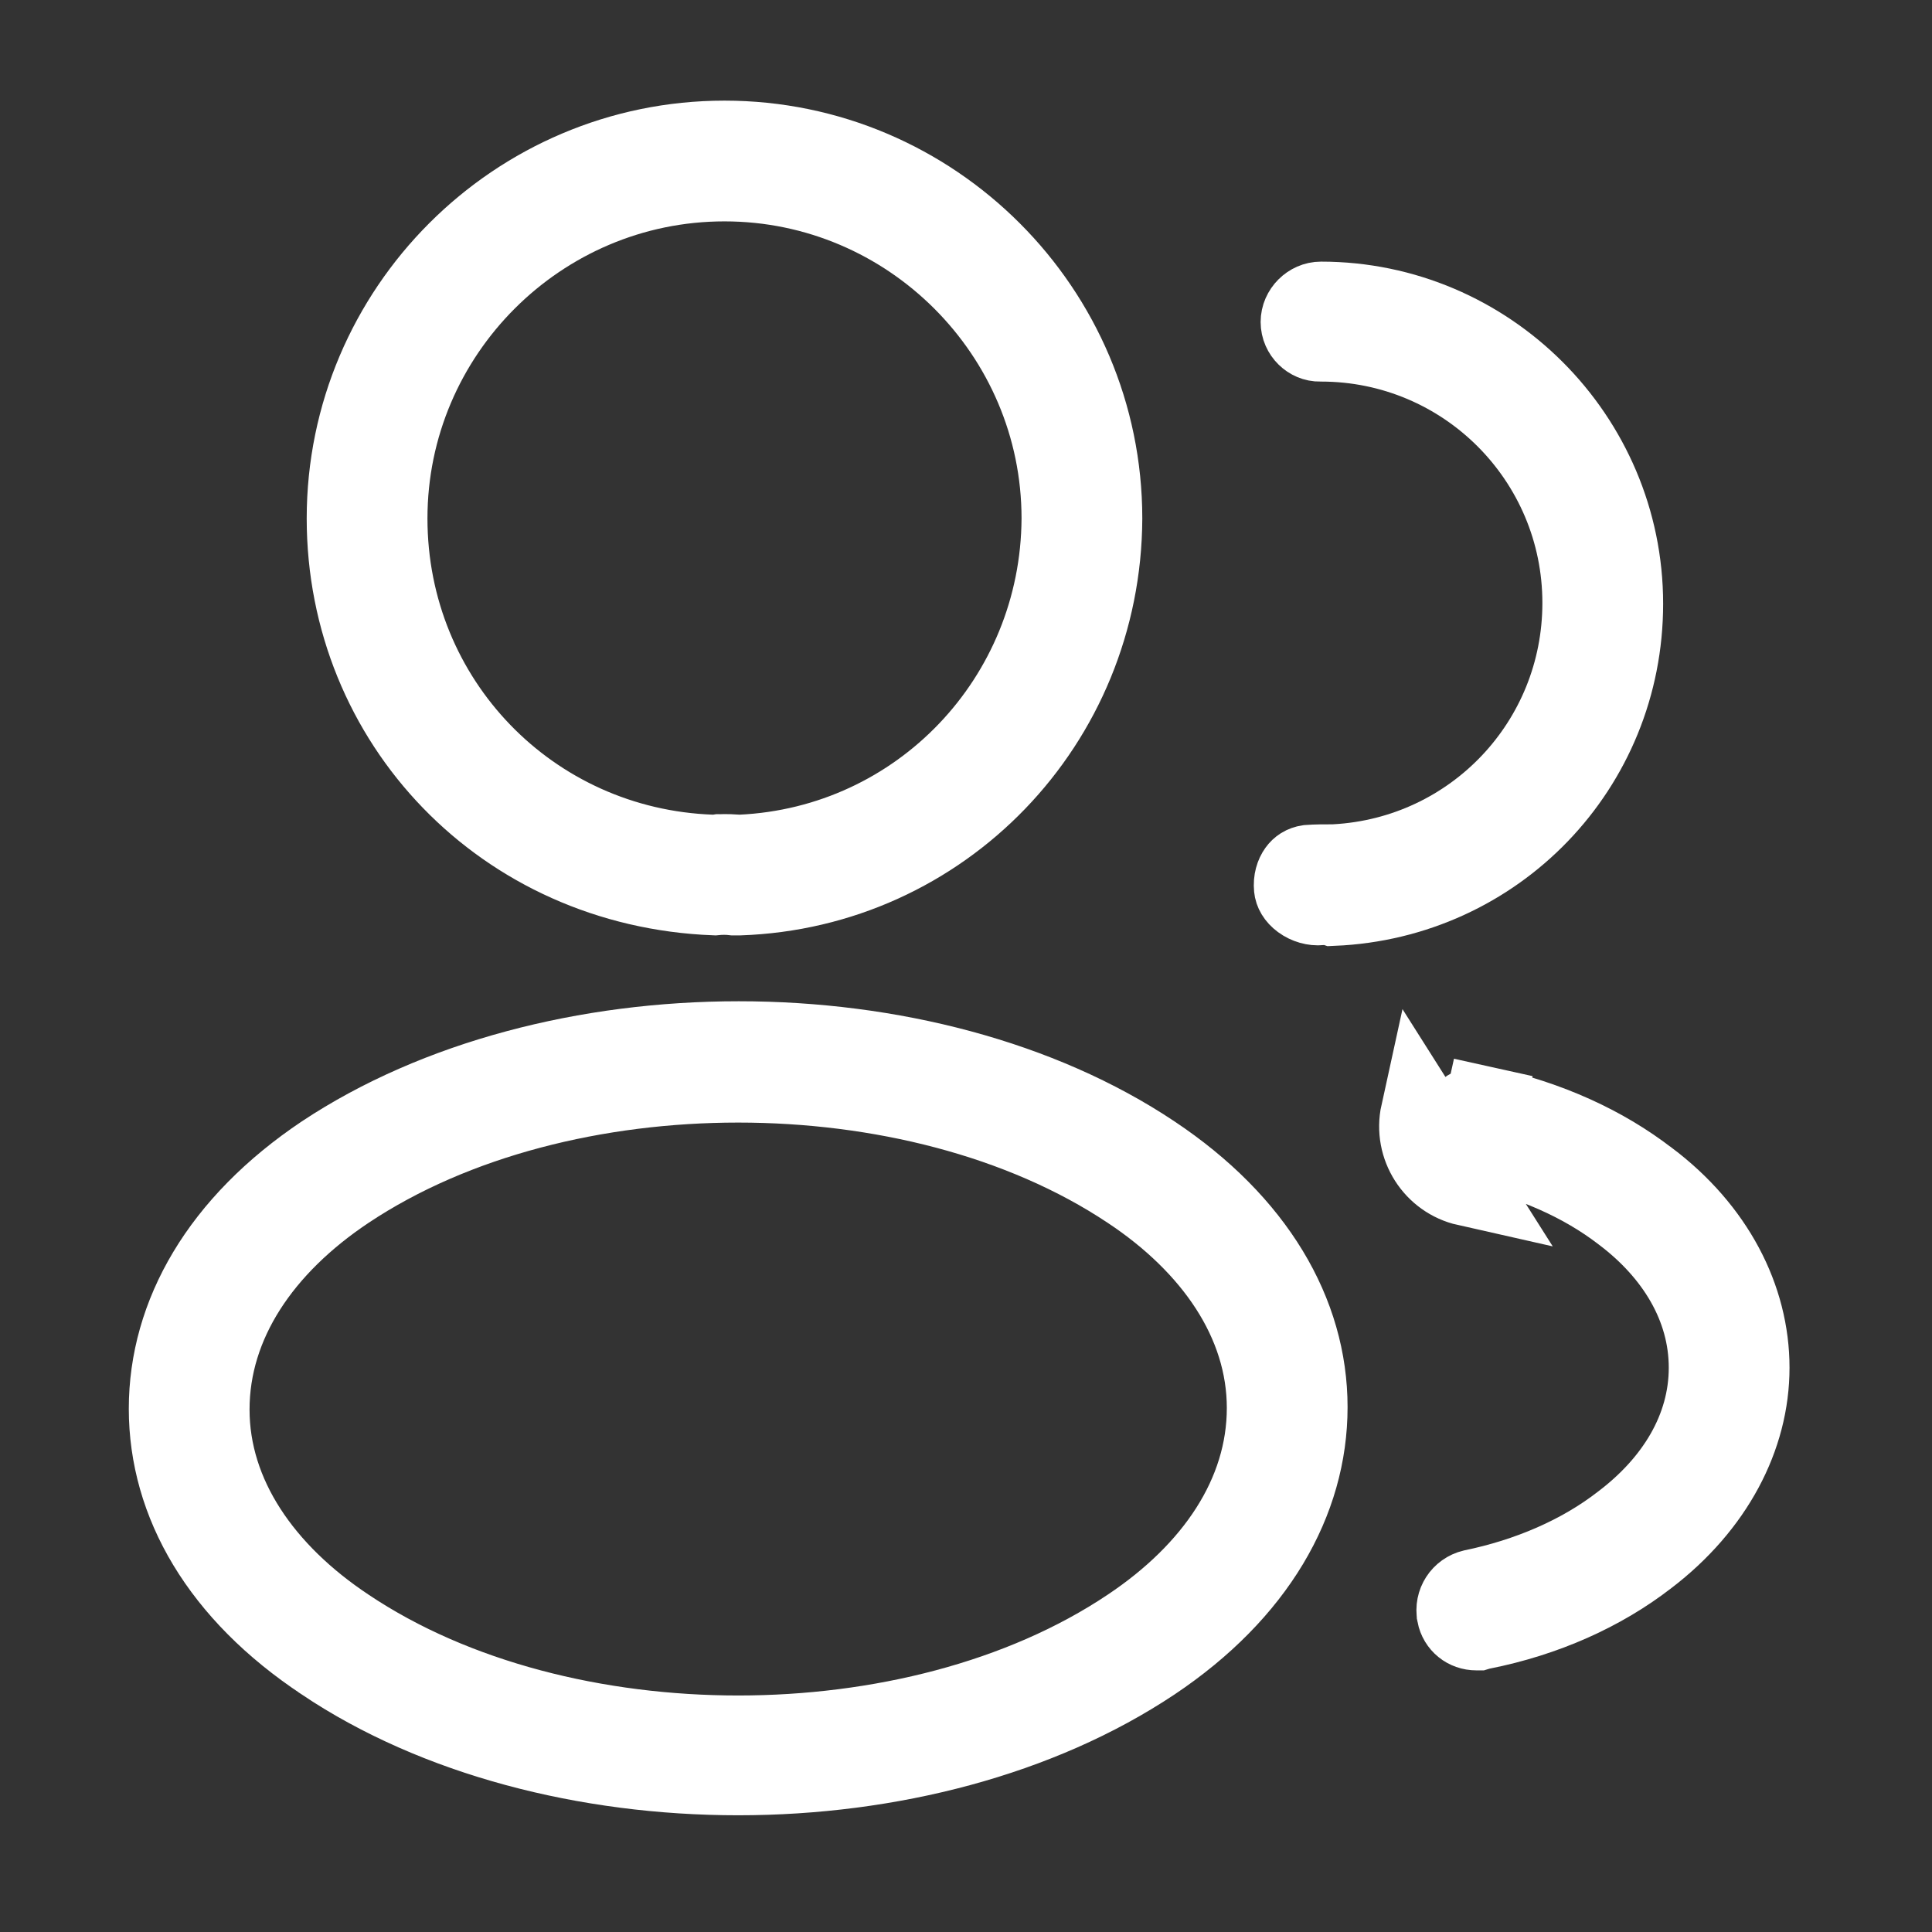
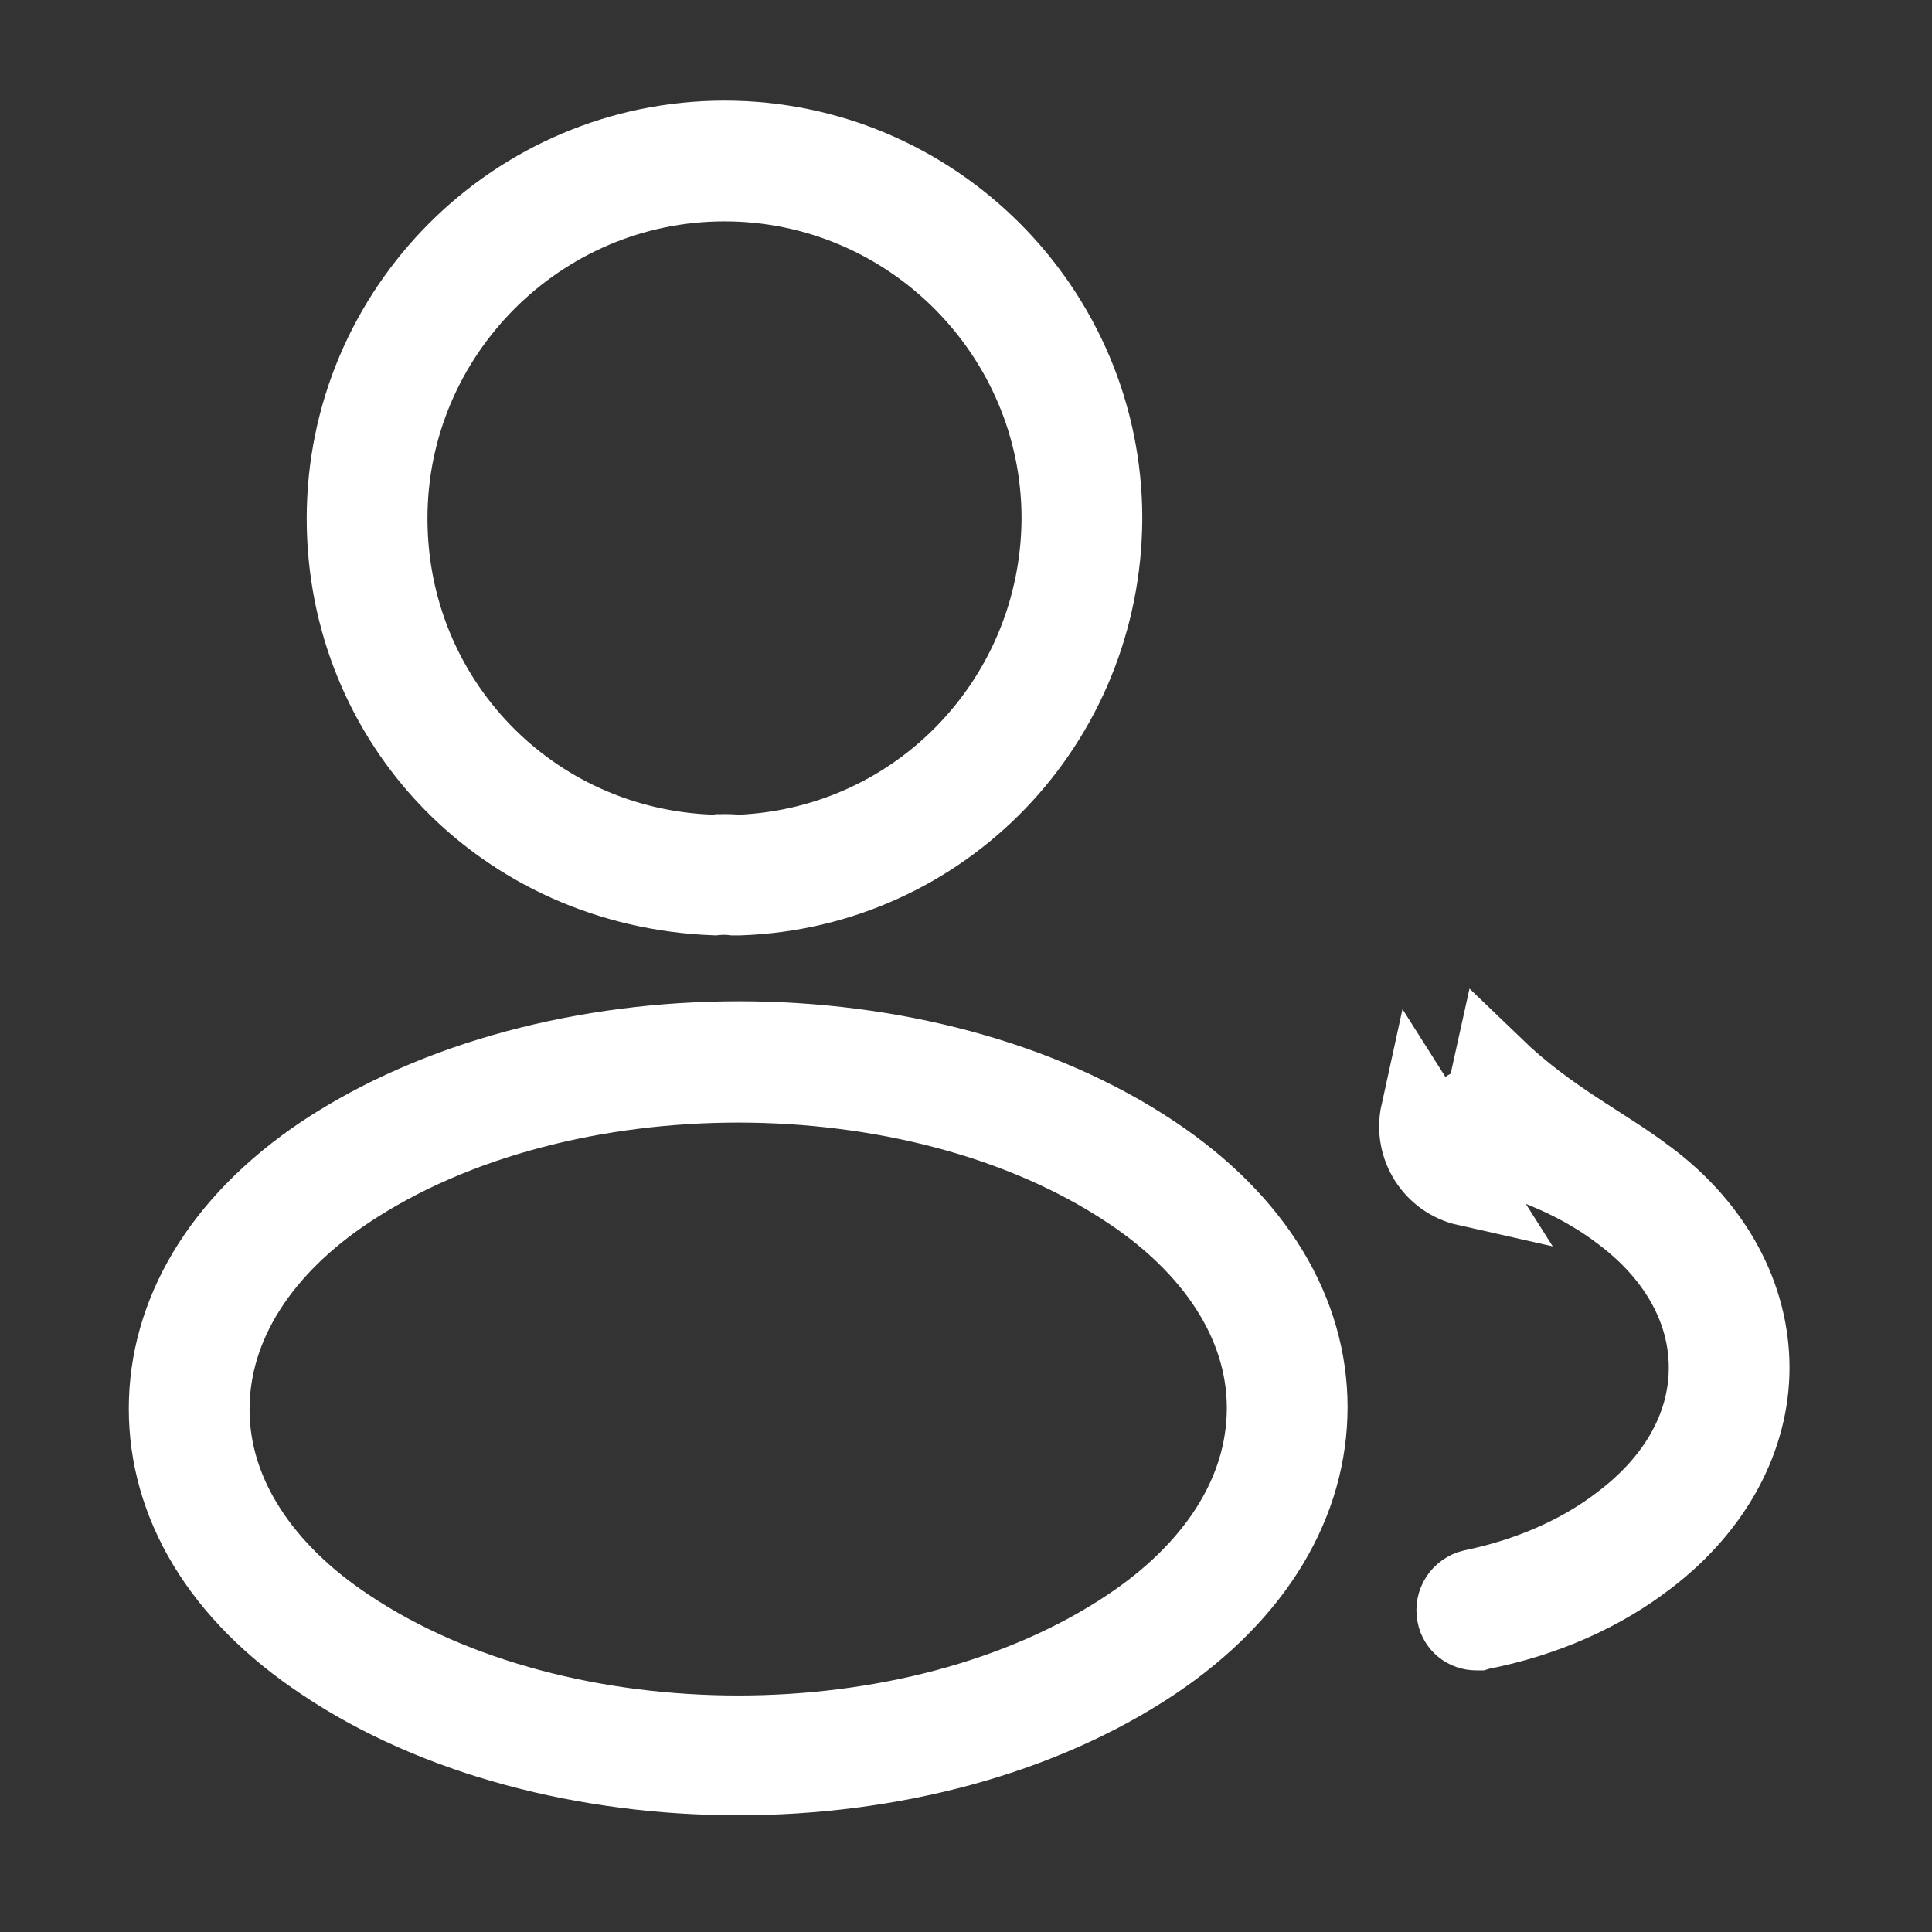
<svg xmlns="http://www.w3.org/2000/svg" width="24" height="24" viewBox="0 0 24 24" fill="none">
  <rect x="0" y="0" width="24" height="24" fill="#333333" stroke="none" />
  <path d="M8.842 10.62L8.892 10.621L8.936 10.614C8.938 10.614 8.94 10.614 8.944 10.614C8.956 10.613 8.972 10.613 8.993 10.613C9.036 10.613 9.088 10.614 9.141 10.618L9.172 10.621L9.203 10.62C11.431 10.517 13.178 8.686 13.19 6.443V6.44C13.19 4.134 11.306 2.25 9 2.25C6.693 2.25 4.81 4.134 4.81 6.44C4.81 8.71 6.583 10.54 8.842 10.62ZM9.16 11.12H9.159H9.159H9.159H9.159H9.159H9.159H9.158H9.158H9.158H9.158H9.158H9.158H9.157H9.157H9.157H9.157H9.157H9.156H9.156H9.156H9.156H9.156H9.156H9.155H9.155H9.155H9.155H9.155H9.155H9.154H9.154H9.154H9.154H9.154H9.154H9.153H9.153H9.153H9.153H9.153H9.153H9.152H9.152H9.152H9.152H9.152H9.152H9.151H9.151H9.151H9.151H9.151H9.151H9.15H9.15H9.15H9.15H9.15H9.15H9.149H9.149H9.149H9.149H9.149H9.149H9.148H9.148H9.148H9.148H9.148H9.148H9.147H9.147H9.147H9.147H9.147H9.147H9.147H9.146H9.146H9.146H9.146H9.146H9.146H9.145H9.145H9.145H9.145H9.145H9.145H9.144H9.144H9.144H9.144H9.144H9.144H9.143H9.143H9.143H9.143H9.143H9.143H9.143H9.142H9.142H9.142H9.142H9.142H9.142H9.141H9.141H9.141H9.141H9.141H9.141H9.141H9.14H9.14H9.14H9.14H9.14H9.14H9.139H9.139H9.139H9.139H9.139H9.139H9.139H9.138H9.138H9.138H9.138H9.138H9.138H9.137H9.137H9.137H9.137H9.137H9.137H9.137H9.136H9.136H9.136H9.136H9.136H9.136H9.135H9.135H9.135H9.135H9.135H9.135H9.135H9.134H9.134H9.134H9.134H9.134H9.134H9.133H9.133H9.133H9.133H9.133H9.133H9.133H9.132H9.132H9.132H9.132H9.132H9.132H9.132H9.131H9.131H9.131H9.131H9.131H9.131H9.131H9.13H9.13H9.13H9.13H9.13H9.13H9.129H9.129H9.129H9.129H9.129H9.129H9.129H9.128H9.128H9.128H9.128H9.128H9.128H9.128H9.127H9.127H9.127H9.127H9.127H9.127H9.127H9.126H9.126H9.126H9.126H9.126H9.126H9.125H9.125H9.125H9.125H9.125H9.125H9.125H9.124H9.124H9.124H9.124H9.124H9.124H9.124H9.123H9.123H9.123H9.123H9.123H9.123H9.123H9.122H9.122H9.122H9.122H9.122H9.122H9.122H9.121H9.121H9.121H9.121H9.121H9.121H9.12H9.12H9.12H9.12H9.12H9.12H9.12H9.119H9.119H9.119H9.119H9.119H9.119H9.119H9.118H9.118H9.118H9.118H9.118H9.118H9.118H9.118C9.036 11.11 8.952 11.111 8.875 11.119C6.262 11.018 4.31 8.964 4.31 6.44C4.31 3.856 6.416 1.75 9 1.75C11.583 1.75 13.689 3.856 13.69 6.439C13.68 8.98 11.695 11.035 9.181 11.12H9.181H9.181H9.181H9.181H9.181H9.181H9.181H9.181H9.181H9.181H9.181H9.181H9.181H9.181H9.181H9.18H9.18H9.18H9.18H9.18H9.18H9.18H9.18H9.18H9.18H9.18H9.18H9.18H9.18H9.18H9.18H9.18H9.179H9.179H9.179H9.179H9.179H9.179H9.179H9.179H9.179H9.179H9.179H9.179H9.179H9.179H9.179H9.179H9.179H9.178H9.178H9.178H9.178H9.178H9.178H9.178H9.178H9.178H9.178H9.178H9.178H9.178H9.178H9.178H9.178H9.178H9.177H9.177H9.177H9.177H9.177H9.177H9.177H9.177H9.177H9.177H9.177H9.177H9.177H9.177H9.177H9.177H9.177H9.176H9.176H9.176H9.176H9.176H9.176H9.176H9.176H9.176H9.176H9.176H9.176H9.176H9.176H9.176H9.176H9.176H9.175H9.175H9.175H9.175H9.175H9.175H9.175H9.175H9.175H9.175H9.175H9.175H9.175H9.175H9.175H9.175H9.175H9.174H9.174H9.174H9.174H9.174H9.174H9.174H9.174H9.174H9.174H9.174H9.174H9.174H9.174H9.174H9.174H9.174H9.173H9.173H9.173H9.173H9.173H9.173H9.173H9.173H9.173H9.173H9.173H9.173H9.173H9.173H9.173H9.173H9.173H9.172H9.172H9.172H9.172H9.172H9.172H9.172H9.172H9.172H9.172H9.172H9.172H9.172H9.172H9.172H9.172H9.172H9.171H9.171H9.171H9.171H9.171H9.171H9.171H9.171H9.171H9.171H9.171H9.171H9.171H9.171H9.171H9.171H9.171H9.171H9.17H9.17H9.17H9.17H9.17H9.17H9.17H9.17H9.17H9.17H9.17H9.17H9.17H9.17H9.17H9.17H9.17H9.169H9.169H9.169H9.169H9.169H9.169H9.169H9.169H9.169H9.169H9.169H9.169H9.169H9.169H9.169H9.169H9.169H9.168H9.168H9.168H9.168H9.168H9.168H9.168H9.168H9.168H9.168H9.168H9.168H9.168H9.168H9.168H9.168H9.168H9.167H9.167H9.167H9.167H9.167H9.167H9.167H9.167H9.167H9.167H9.167H9.167H9.167H9.167H9.167H9.167H9.167H9.166H9.166H9.166H9.166H9.166H9.166H9.166H9.166H9.166H9.166H9.166H9.166H9.166H9.166H9.166H9.166H9.166H9.165H9.165H9.165H9.165H9.165H9.165H9.165H9.165H9.165H9.165H9.165H9.165H9.165H9.165H9.165H9.165H9.165H9.164H9.164H9.164H9.164H9.164H9.164H9.164H9.164H9.164H9.164H9.164H9.164H9.164H9.164H9.164H9.164H9.164H9.163H9.163H9.163H9.163H9.163H9.163H9.163H9.163H9.163H9.163H9.163H9.163H9.163H9.163H9.163H9.163H9.163H9.162H9.162H9.162H9.162H9.162H9.162H9.162H9.162H9.162H9.162H9.162H9.162H9.162H9.162H9.162H9.162H9.162H9.161H9.161H9.161H9.161H9.161H9.161H9.161H9.161H9.161H9.161H9.161H9.161H9.161H9.161H9.161H9.161H9.161H9.16H9.16H9.16H9.16H9.16H9.16H9.16H9.16H9.16H9.16H9.16H9.16H9.16H9.16H9.16H9.16Z" fill="white" stroke="white" />
-   <path d="M20.16 7.5C20.16 9.527 18.578 11.165 16.561 11.25L16.507 11.232L16.401 11.242C16.326 11.25 16.24 11.226 16.172 11.176C16.106 11.127 16.081 11.073 16.077 11.031C16.068 10.94 16.093 10.869 16.126 10.823C16.154 10.784 16.194 10.756 16.253 10.747C16.346 10.74 16.45 10.74 16.56 10.74H16.573L16.587 10.739C18.312 10.645 19.66 9.226 19.66 7.49C19.66 5.694 18.206 4.24 16.41 4.24V4.24L16.397 4.24C16.276 4.243 16.16 4.136 16.16 4C16.16 3.866 16.276 3.75 16.41 3.75C18.474 3.75 20.16 5.436 20.16 7.5Z" fill="white" stroke="white" />
  <path d="M4.028 20.635L4.026 20.633C2.742 19.783 2.1 18.666 2.1 17.5C2.1 16.334 2.743 15.206 4.027 14.346C5.428 13.417 7.291 12.938 9.177 12.938C11.063 12.938 12.921 13.417 14.312 14.346L14.312 14.346C15.589 15.197 16.24 16.316 16.24 17.48C16.24 18.646 15.596 19.775 14.312 20.634C12.91 21.569 11.052 22.05 9.17 22.05C7.286 22.05 5.419 21.568 4.028 20.635ZM4.302 14.774C3.254 15.473 2.6 16.43 2.6 17.51C2.6 18.583 3.267 19.539 4.302 20.226C5.648 21.128 7.424 21.562 9.17 21.562C10.915 21.562 12.691 21.128 14.037 20.226C15.085 19.527 15.74 18.57 15.74 17.49C15.74 16.417 15.072 15.46 14.037 14.774C12.69 13.876 10.915 13.445 9.17 13.445C7.424 13.445 5.648 13.877 4.302 14.774Z" fill="white" stroke="white" />
-   <path d="M18.1 20.055L18.1 20.054C18.073 19.913 18.16 19.781 18.296 19.748C18.984 19.606 19.635 19.33 20.154 18.927C20.811 18.43 21.23 17.756 21.23 16.99C21.23 16.225 20.812 15.551 20.163 15.062C19.653 14.669 19.033 14.405 18.332 14.243L18.332 14.243L18.329 14.242C18.197 14.212 18.108 14.078 18.138 13.938C18.168 13.806 18.303 13.718 18.442 13.748L18.55 13.26L18.442 13.748C19.239 13.924 19.919 14.236 20.464 14.656L20.464 14.656L20.469 14.659C21.291 15.278 21.73 16.128 21.73 16.99C21.73 17.849 21.284 18.701 20.456 19.333L20.456 19.333L20.453 19.335C19.9 19.763 19.193 20.083 18.403 20.239L18.372 20.246L18.359 20.25L18.355 20.25L18.34 20.25C18.22 20.25 18.123 20.171 18.1 20.055ZM18.22 14.73C17.82 14.64 17.56 14.24 17.65 13.83L18.22 14.73Z" fill="white" stroke="white" />
+   <path d="M18.1 20.055L18.1 20.054C18.073 19.913 18.16 19.781 18.296 19.748C18.984 19.606 19.635 19.33 20.154 18.927C20.811 18.43 21.23 17.756 21.23 16.99C21.23 16.225 20.812 15.551 20.163 15.062C19.653 14.669 19.033 14.405 18.332 14.243L18.332 14.243L18.329 14.242C18.197 14.212 18.108 14.078 18.138 13.938C18.168 13.806 18.303 13.718 18.442 13.748L18.55 13.26C19.239 13.924 19.919 14.236 20.464 14.656L20.464 14.656L20.469 14.659C21.291 15.278 21.73 16.128 21.73 16.99C21.73 17.849 21.284 18.701 20.456 19.333L20.456 19.333L20.453 19.335C19.9 19.763 19.193 20.083 18.403 20.239L18.372 20.246L18.359 20.25L18.355 20.25L18.34 20.25C18.22 20.25 18.123 20.171 18.1 20.055ZM18.22 14.73C17.82 14.64 17.56 14.24 17.65 13.83L18.22 14.73Z" fill="white" stroke="white" />
</svg>